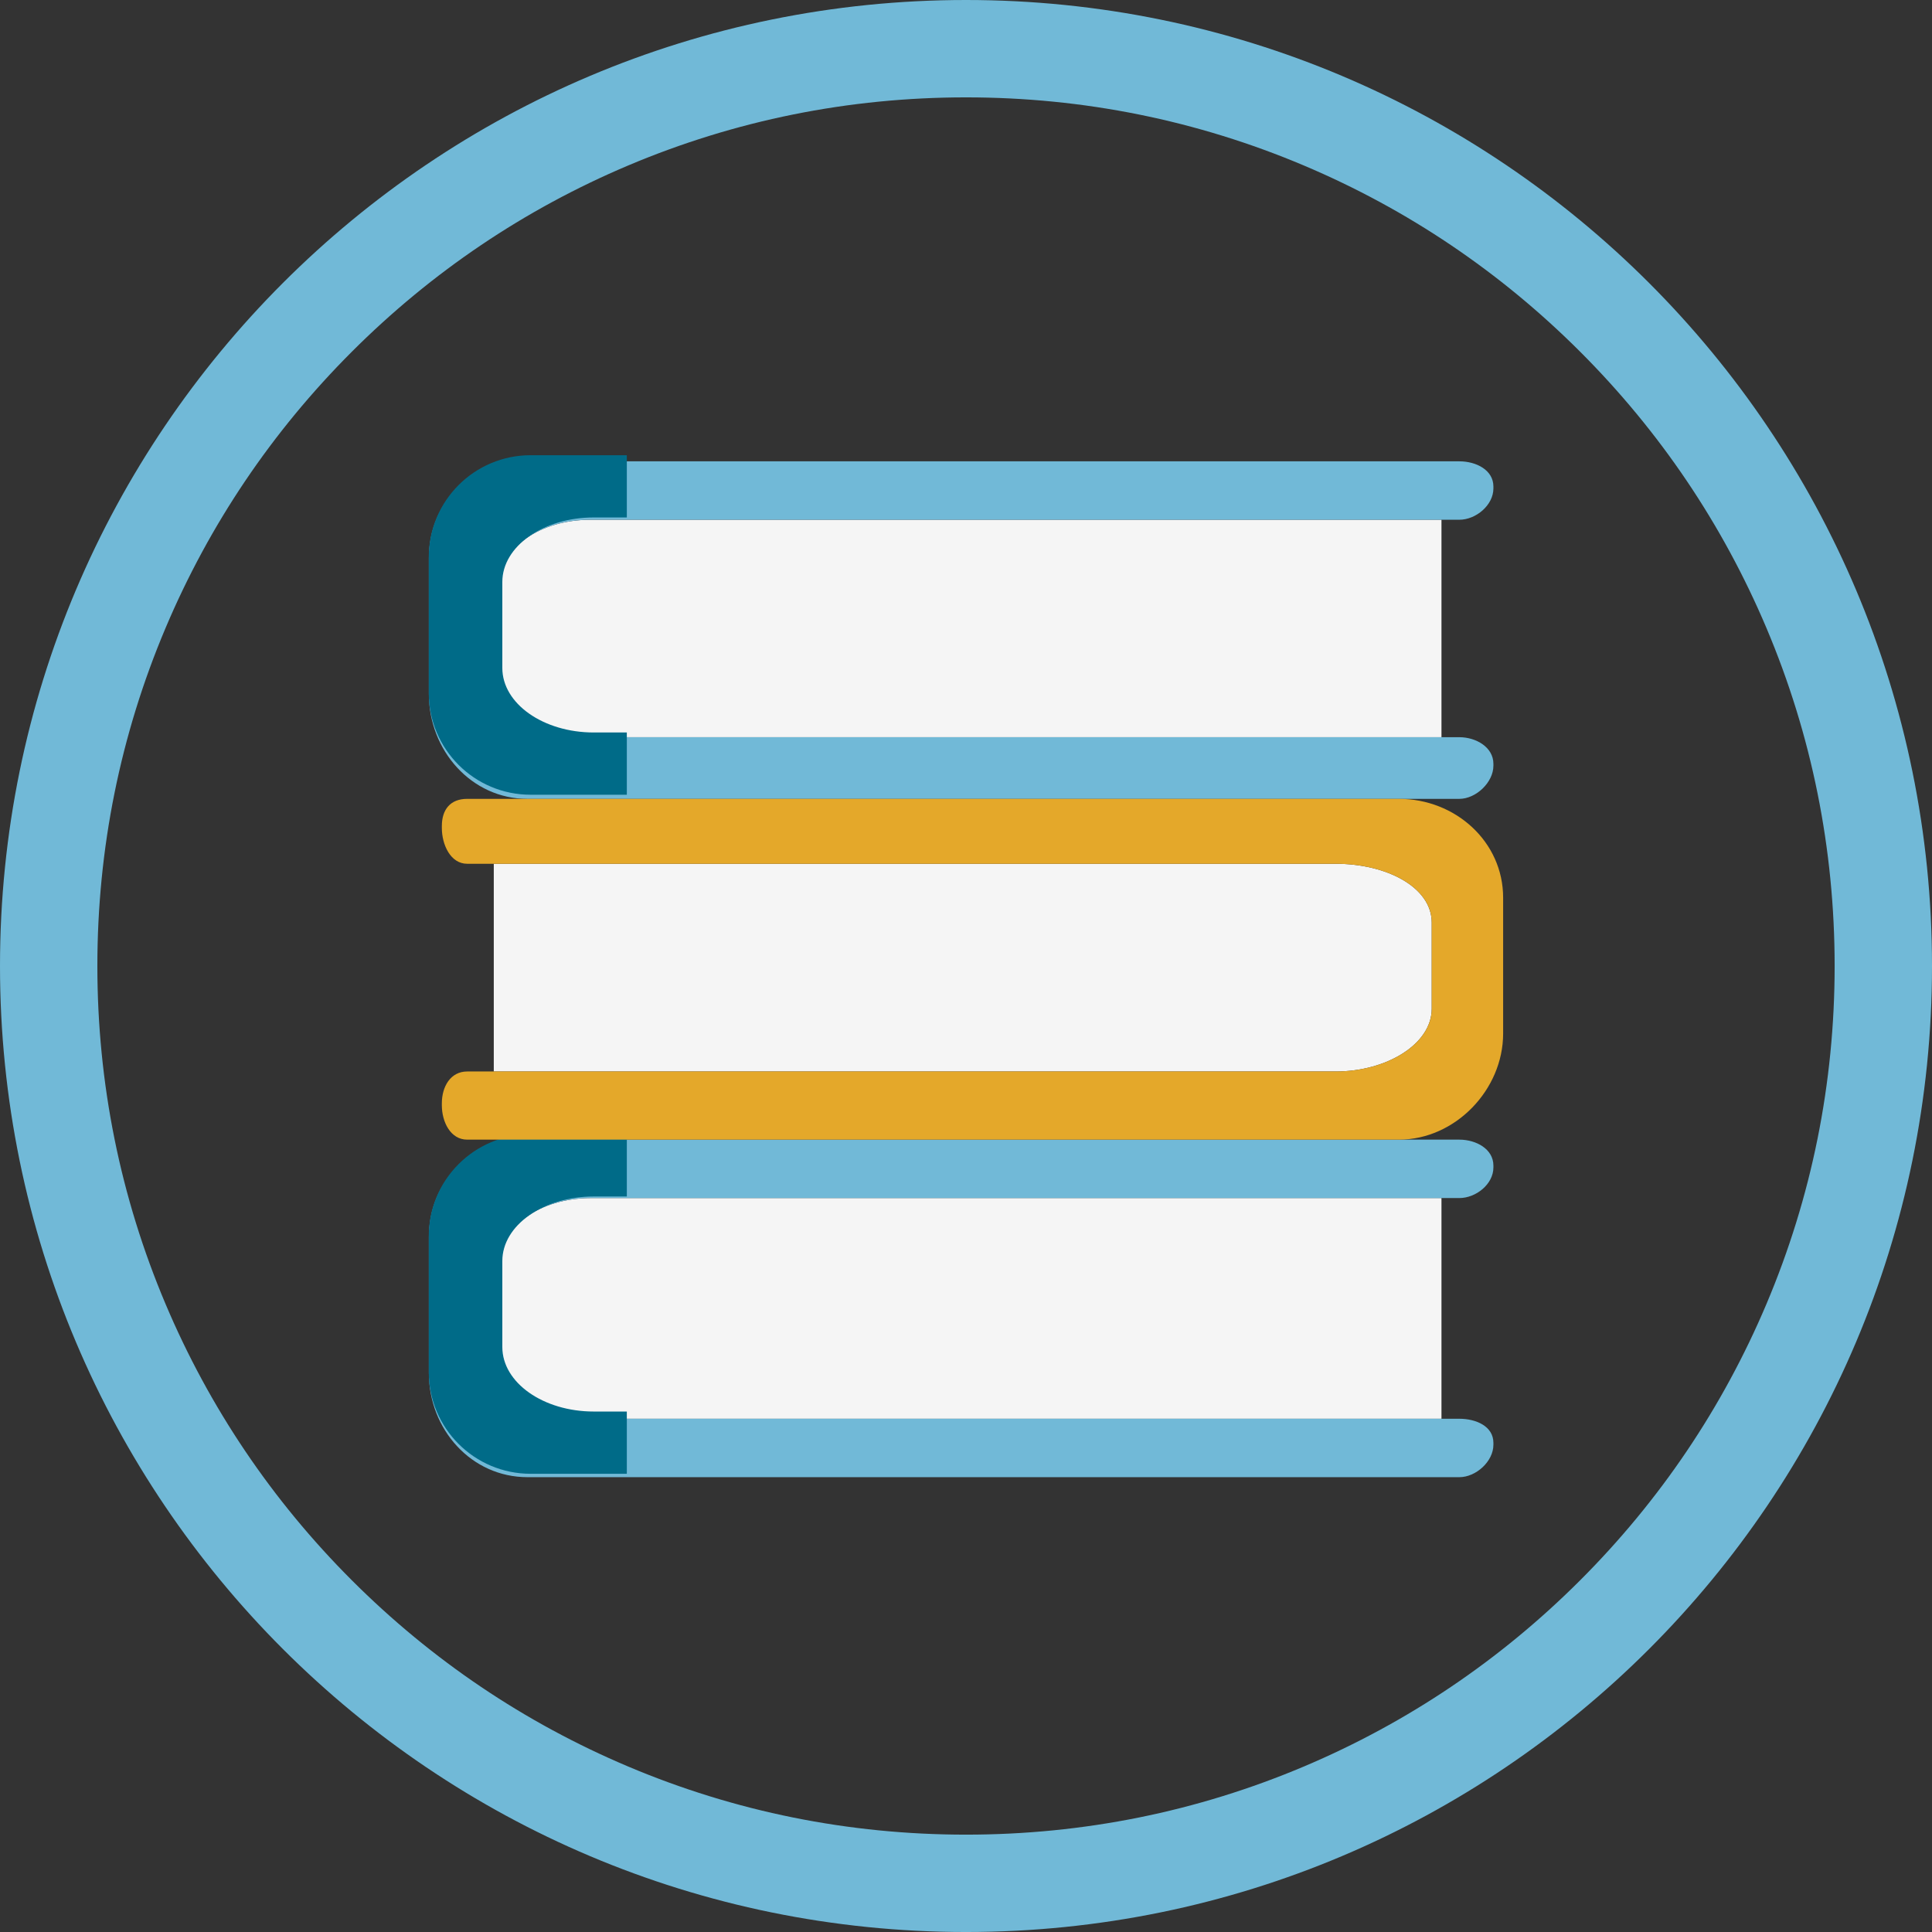
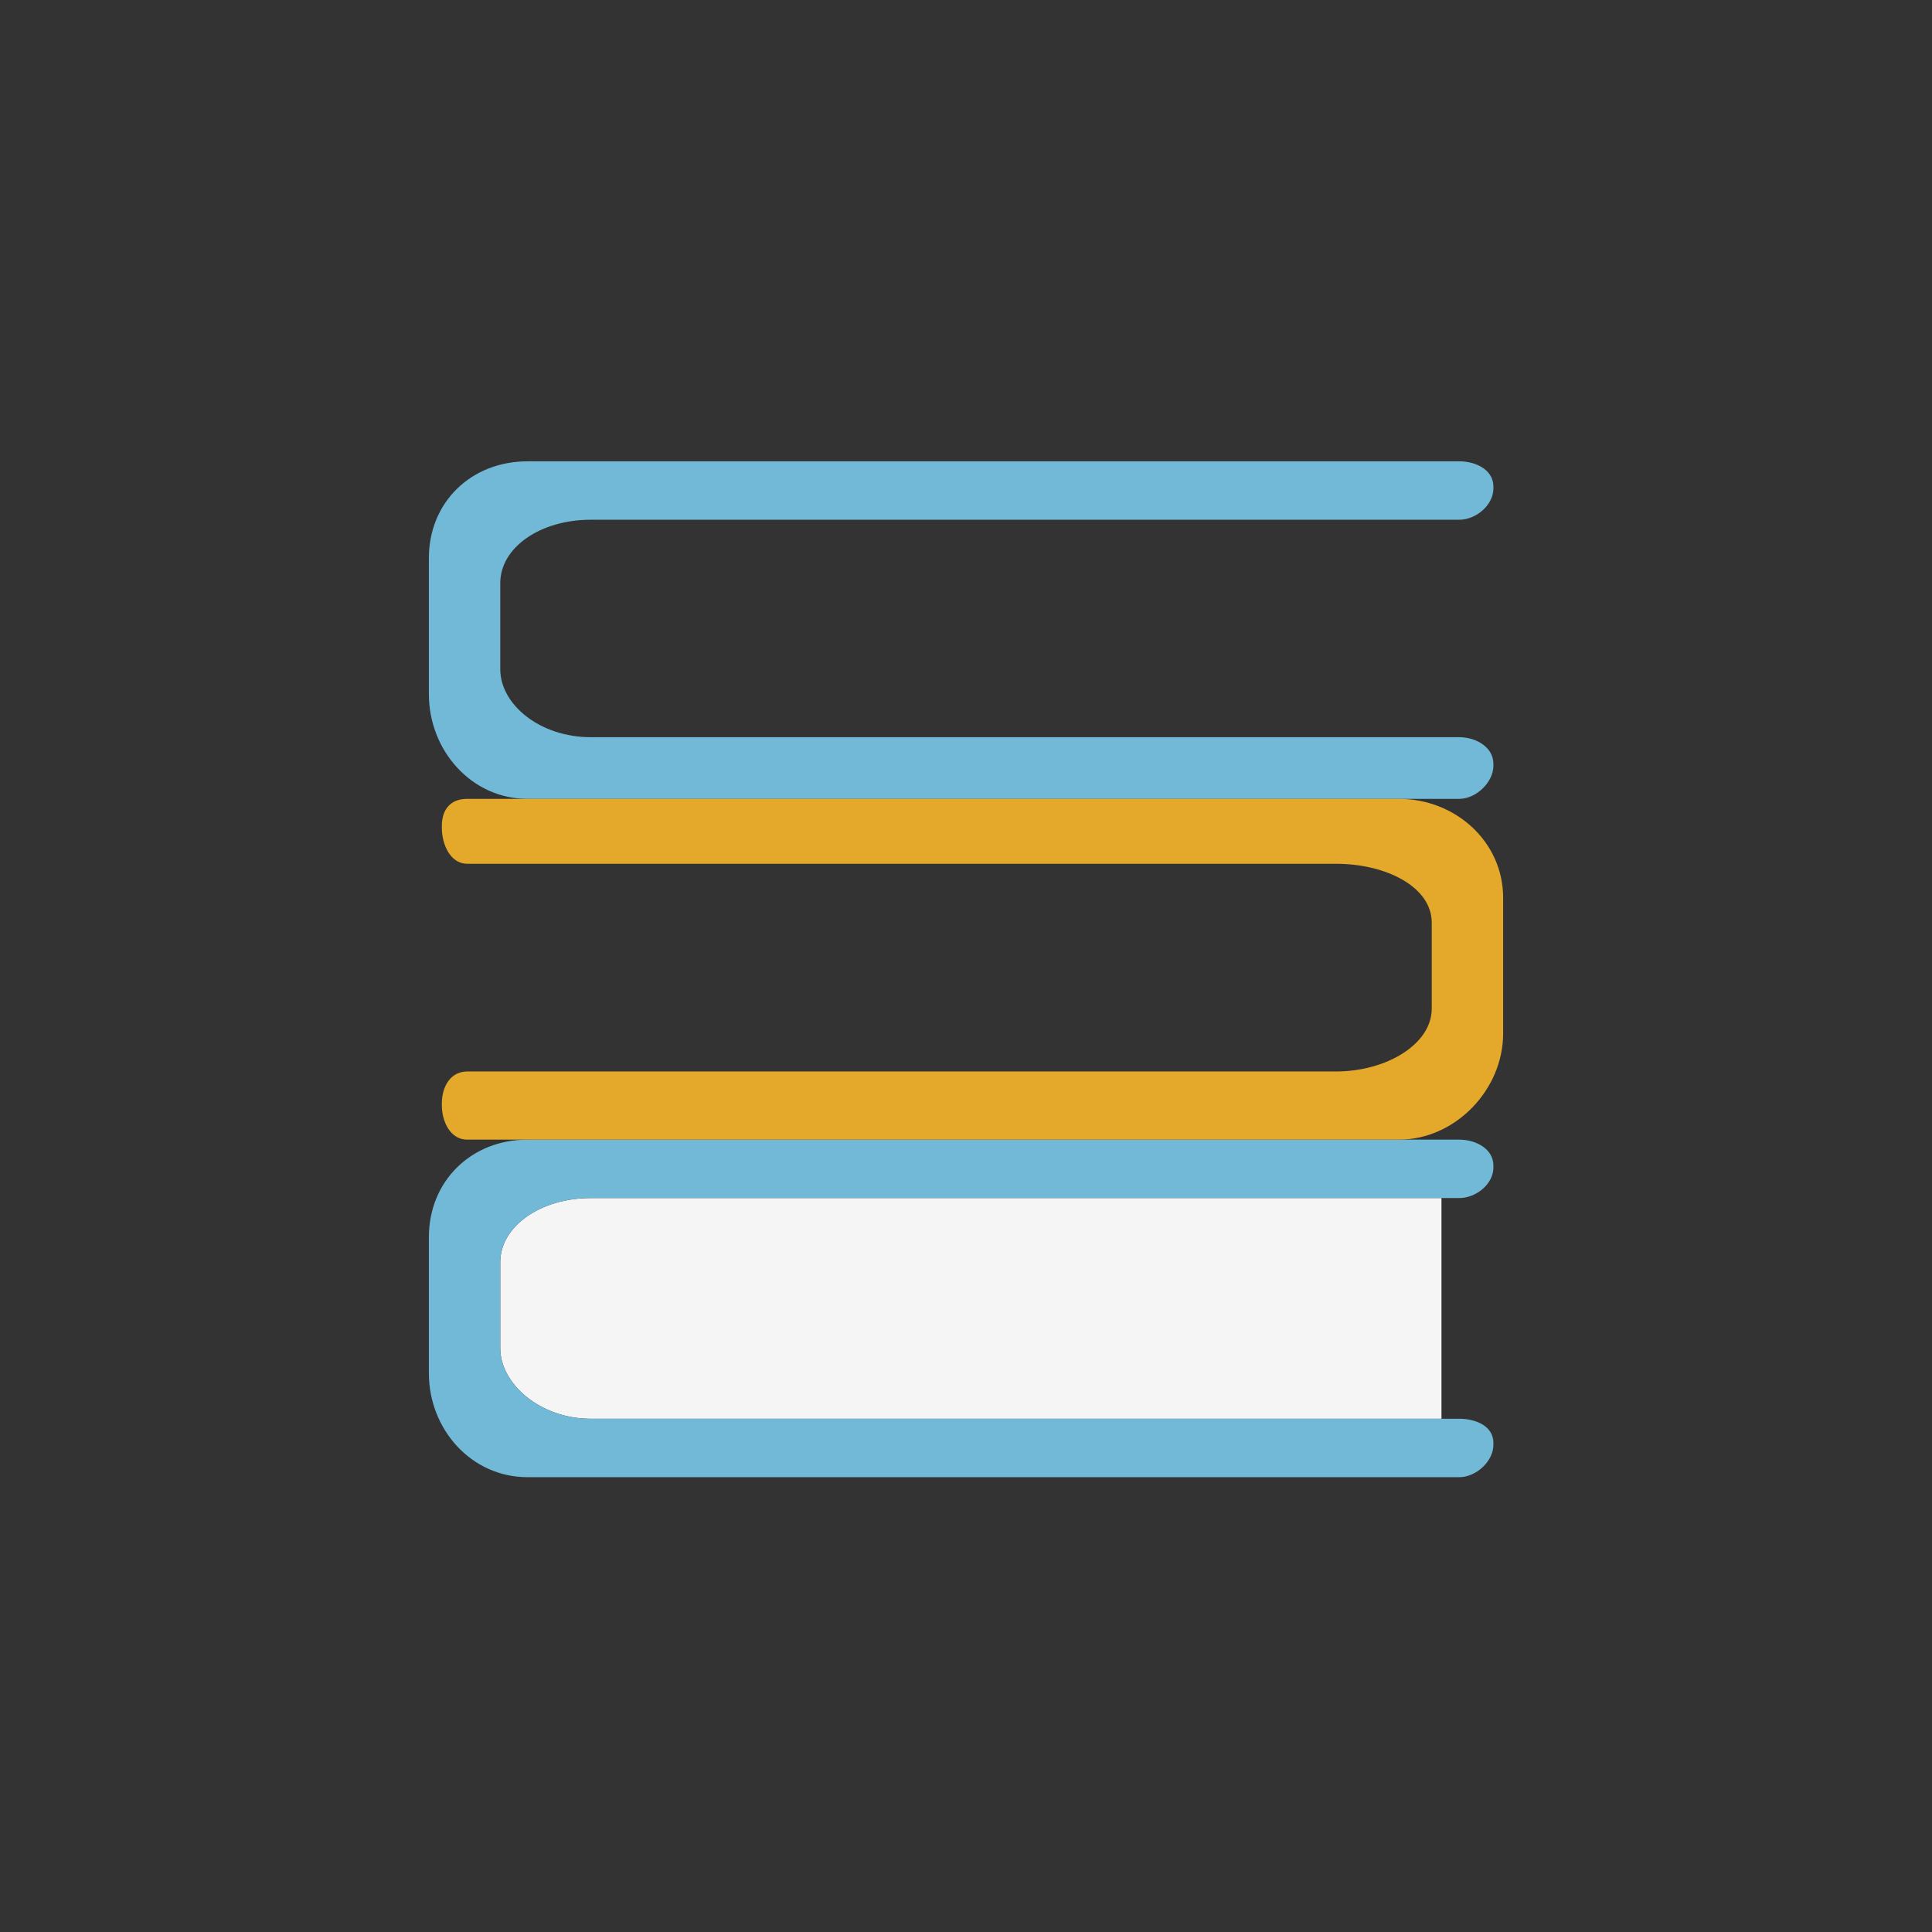
<svg xmlns="http://www.w3.org/2000/svg" version="1.1" id="Capa_1" x="0px" y="0px" width="595.279px" height="595.281px" viewBox="0 0 595.279 595.281" enable-background="new 0 0 595.279 595.281" xml:space="preserve">
  <rect x="0" y="0" width="595.279" height="595.281" fill="#333333" stroke="none" />
  <g>
-     <path fill="#71B9D7" d="M297.64,30c36.145,0,71.191,7.072,104.168,21.021c31.867,13.479,60.492,32.78,85.082,57.37   c24.589,24.589,43.891,53.215,57.369,85.082c13.948,32.977,21.021,68.024,21.021,104.168s-7.072,71.191-21.021,104.168   c-13.479,31.867-32.78,60.493-57.369,85.082c-24.59,24.59-53.215,43.892-85.082,57.37c-32.977,13.948-68.023,21.021-104.168,21.021   s-71.191-7.072-104.168-21.021c-31.867-13.479-60.493-32.78-85.082-57.37c-24.589-24.589-43.891-53.215-57.37-85.082   C37.073,368.832,30,333.785,30,297.64s7.072-71.192,21.02-104.168c13.479-31.867,32.781-60.493,57.37-85.082   c24.589-24.589,53.215-43.891,85.082-57.37C226.448,37.072,261.495,30,297.64,30 M297.64,0C133.258,0,0,133.259,0,297.64   s133.258,297.641,297.64,297.641S595.28,462.022,595.28,297.64S462.022,0,297.64,0L297.64,0z" />
-   </g>
+     </g>
  <g>
    <path fill="#F5F5F5" d="M213.684,369.14h-31.689c-15.559,0-27.855,8.773-27.855,19.752v26.5c0,10.979,12.296,21.748,27.855,21.748   h31.689H444.14v-68H213.684z" />
    <path fill="#71B9D7" d="M181.995,437.14c-15.559,0-27.855-10.77-27.855-21.748v-26.5c0-10.979,12.296-19.752,27.855-19.752h260.09   h7.555c5.138,0,10.5-4.287,10.5-9.426v-0.576c0-5.139-5.362-7.998-10.5-7.998h-70.903H162.54c-17.334,0-30.4,12.748-30.4,30.08   v41.844c0,17.336,13.065,32.076,30.4,32.076h216.197h70.903c5.138,0,10.5-4.854,10.5-9.99v-0.582c0-5.137-5.362-7.428-10.5-7.428   h-7.555H181.995z" />
-     <path fill="#006B88" d="M193.134,434.915h-10.186c-15.559,0-28.173-8.898-28.173-19.877v-26.5   c0-10.979,12.614-19.875,28.173-19.875h10.186v-19.18h-29.641c-17.334,0-31.384,14.051-31.384,31.383v41.844   c0,17.336,14.05,31.385,31.384,31.385h29.641V434.915z" />
-     <path fill="#F5F5F5" d="M213.684,160.14h-31.689c-15.559,0-27.855,8.55-27.855,19.528v26.5c0,10.98,12.296,20.971,27.855,20.971   h31.689H444.14v-67H213.684z" />
    <path fill="#71B9D7" d="M181.995,227.14c-15.559,0-27.855-9.991-27.855-20.971v-26.5c0-10.978,12.296-19.528,27.855-19.528h260.09   h7.555c5.138,0,10.5-4.512,10.5-9.647v-0.58c0-5.135-5.362-7.772-10.5-7.772h-70.903H162.54c-17.334,0-30.4,12.523-30.4,29.857   v41.843c0,17.333,13.065,32.299,30.4,32.299h216.197h70.903c5.138,0,10.5-5.078,10.5-10.215v-0.578c0-5.137-5.362-8.207-10.5-8.207   h-7.555H181.995z" />
-     <path fill="#006B88" d="M193.134,225.69h-10.186c-15.559,0-28.173-8.896-28.173-19.876v-26.5c0-10.979,12.614-19.876,28.173-19.876   h10.186v-19.18h-29.641c-17.334,0-31.384,14.05-31.384,31.385v41.843c0,17.334,14.05,31.384,31.384,31.384h29.641V225.69z" />
-     <path fill="#F5F5F5" d="M379.898,330.14h31.689c15.56,0,29.553-8.381,29.553-19.359v-26.5c0-10.979-13.993-18.141-29.553-18.141   h-31.689H152.14v64H379.898z" />
    <path fill="#E4A82A" d="M411.587,266.14c15.56,0,29.553,7.162,29.553,18.141v26.5c0,10.979-13.993,19.359-29.553,19.359H151.496   h-7.554c-5.137,0-7.802,4.68-7.802,9.818v0.58c0,5.135,2.665,10.602,7.802,10.602h70.902h216.199   c17.332,0,32.097-15.355,32.097-32.688v-41.844c0-17.333-14.765-30.468-32.097-30.468H214.844h-70.902   c-5.137,0-7.802,3.247-7.802,8.386v0.578c0,5.138,2.665,11.037,7.802,11.037h7.554H411.587z" />
  </g>
</svg>